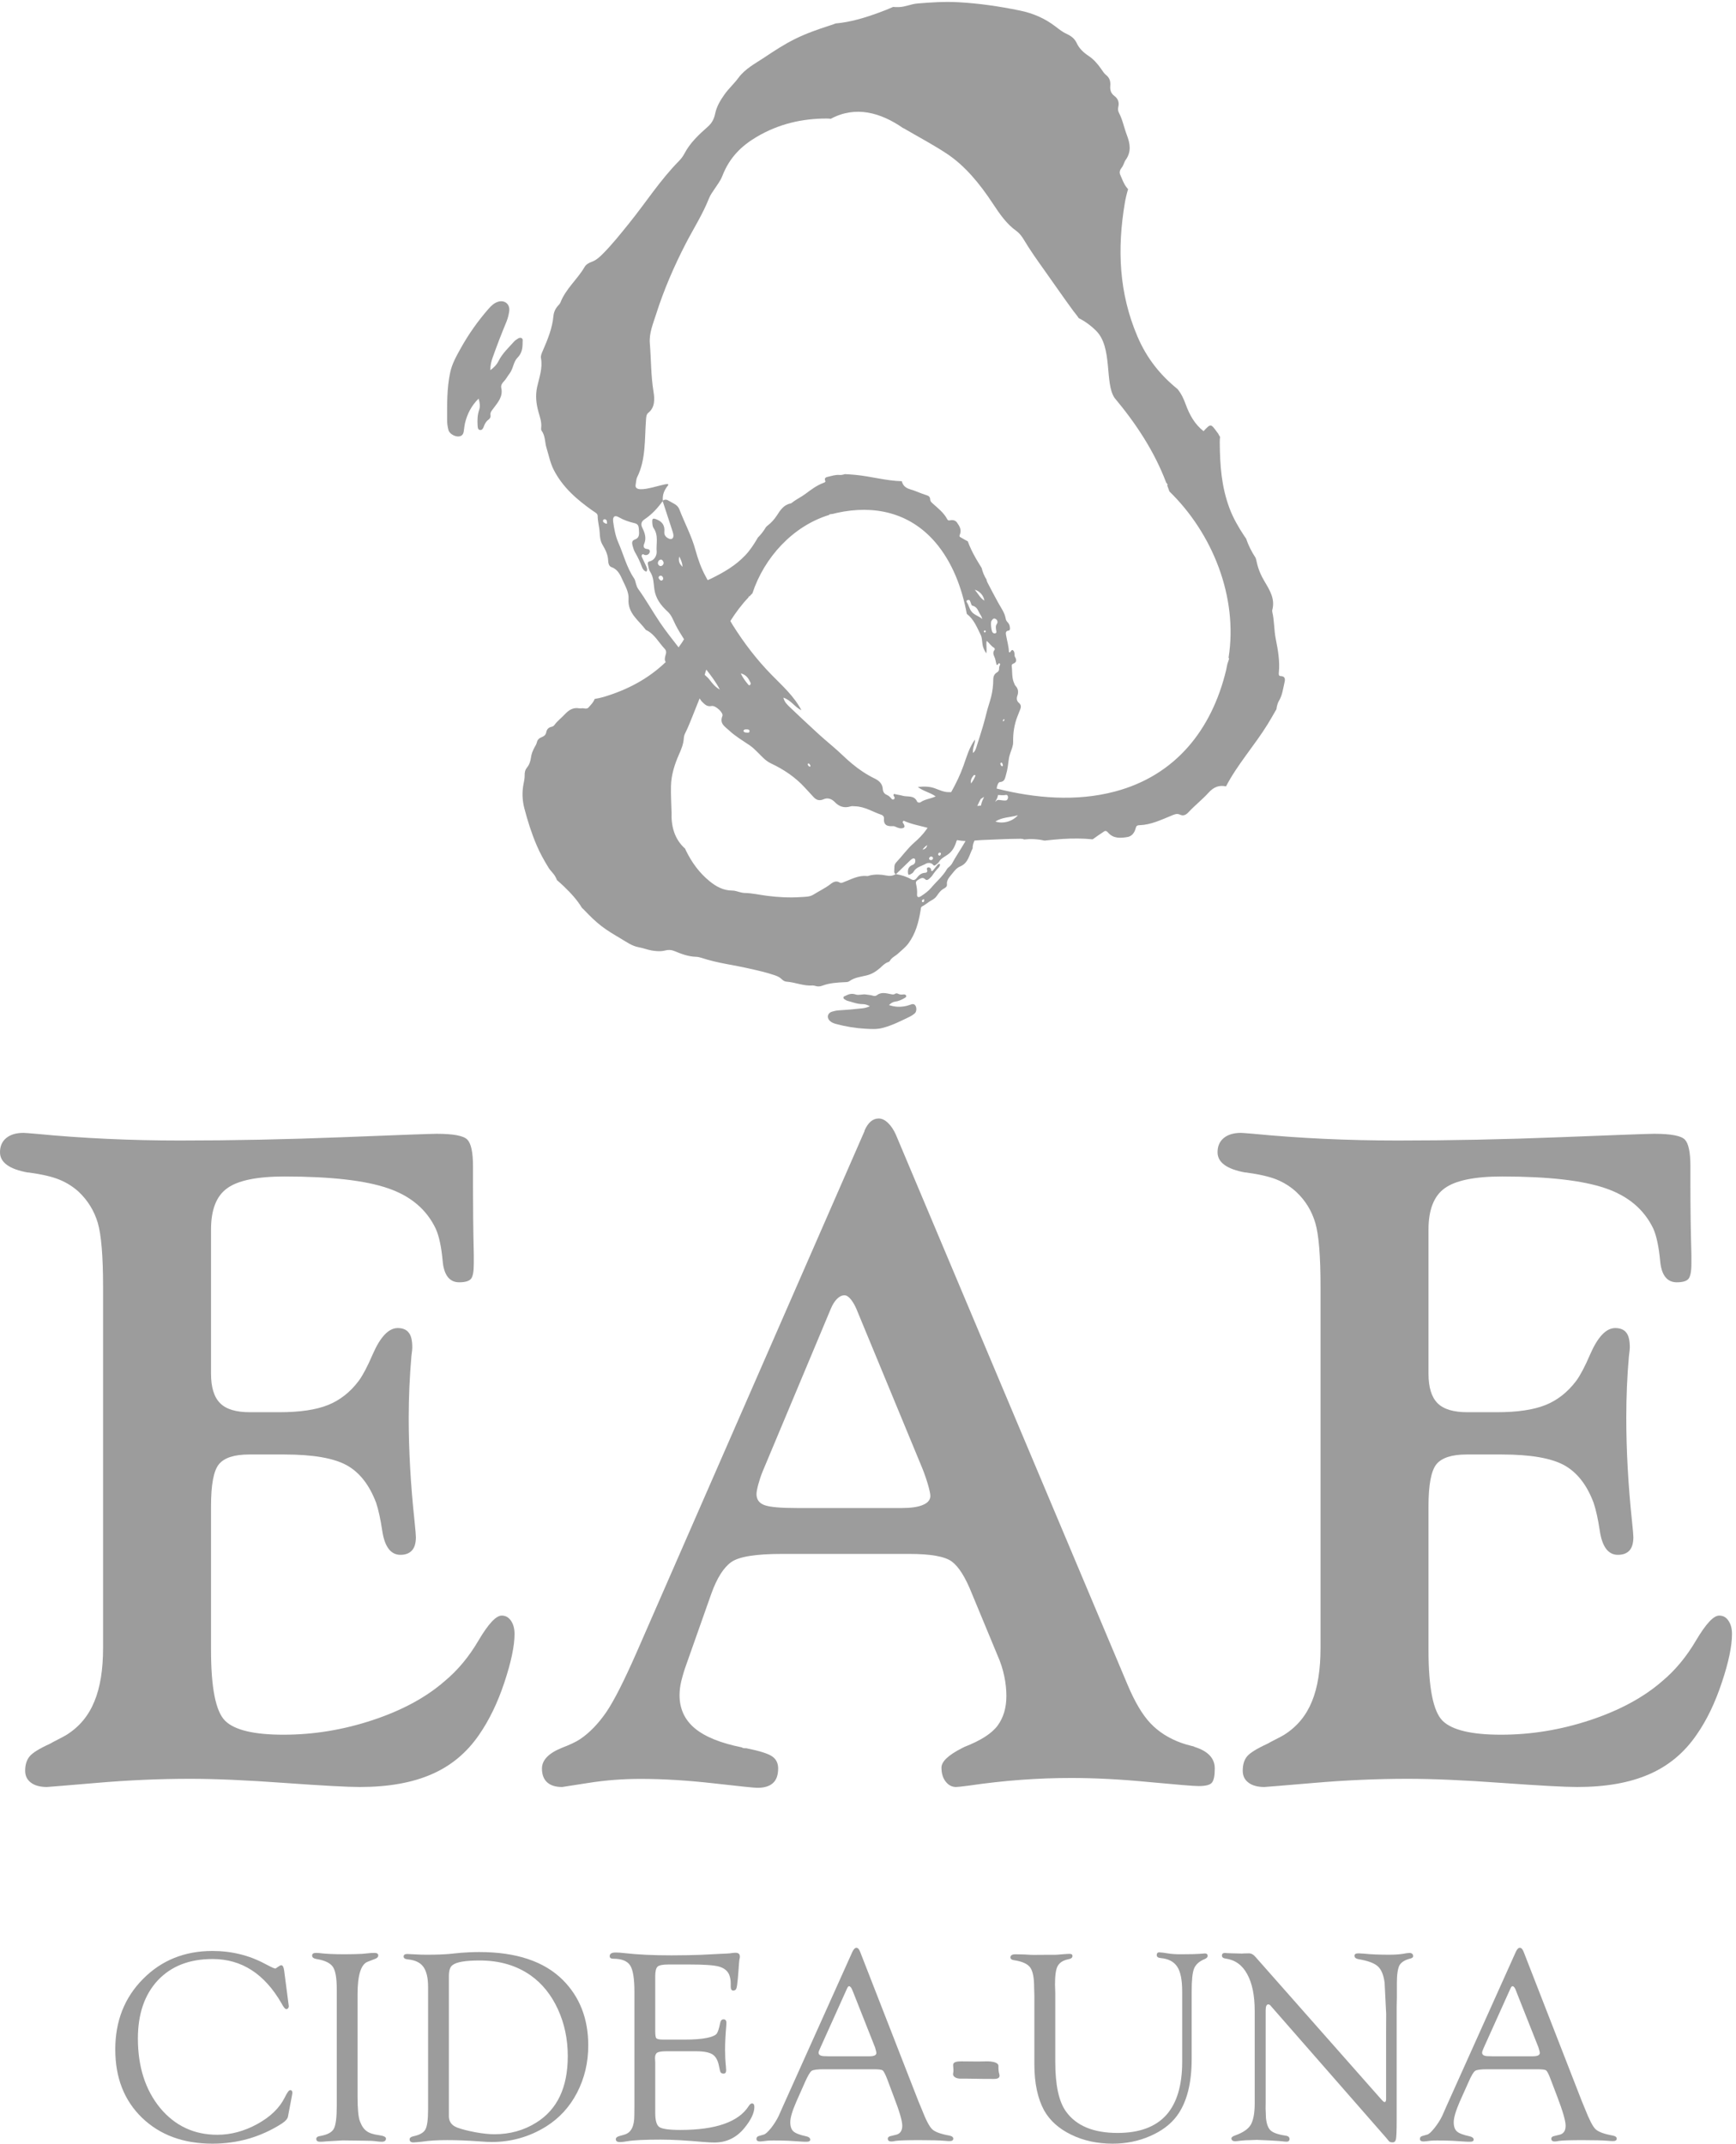
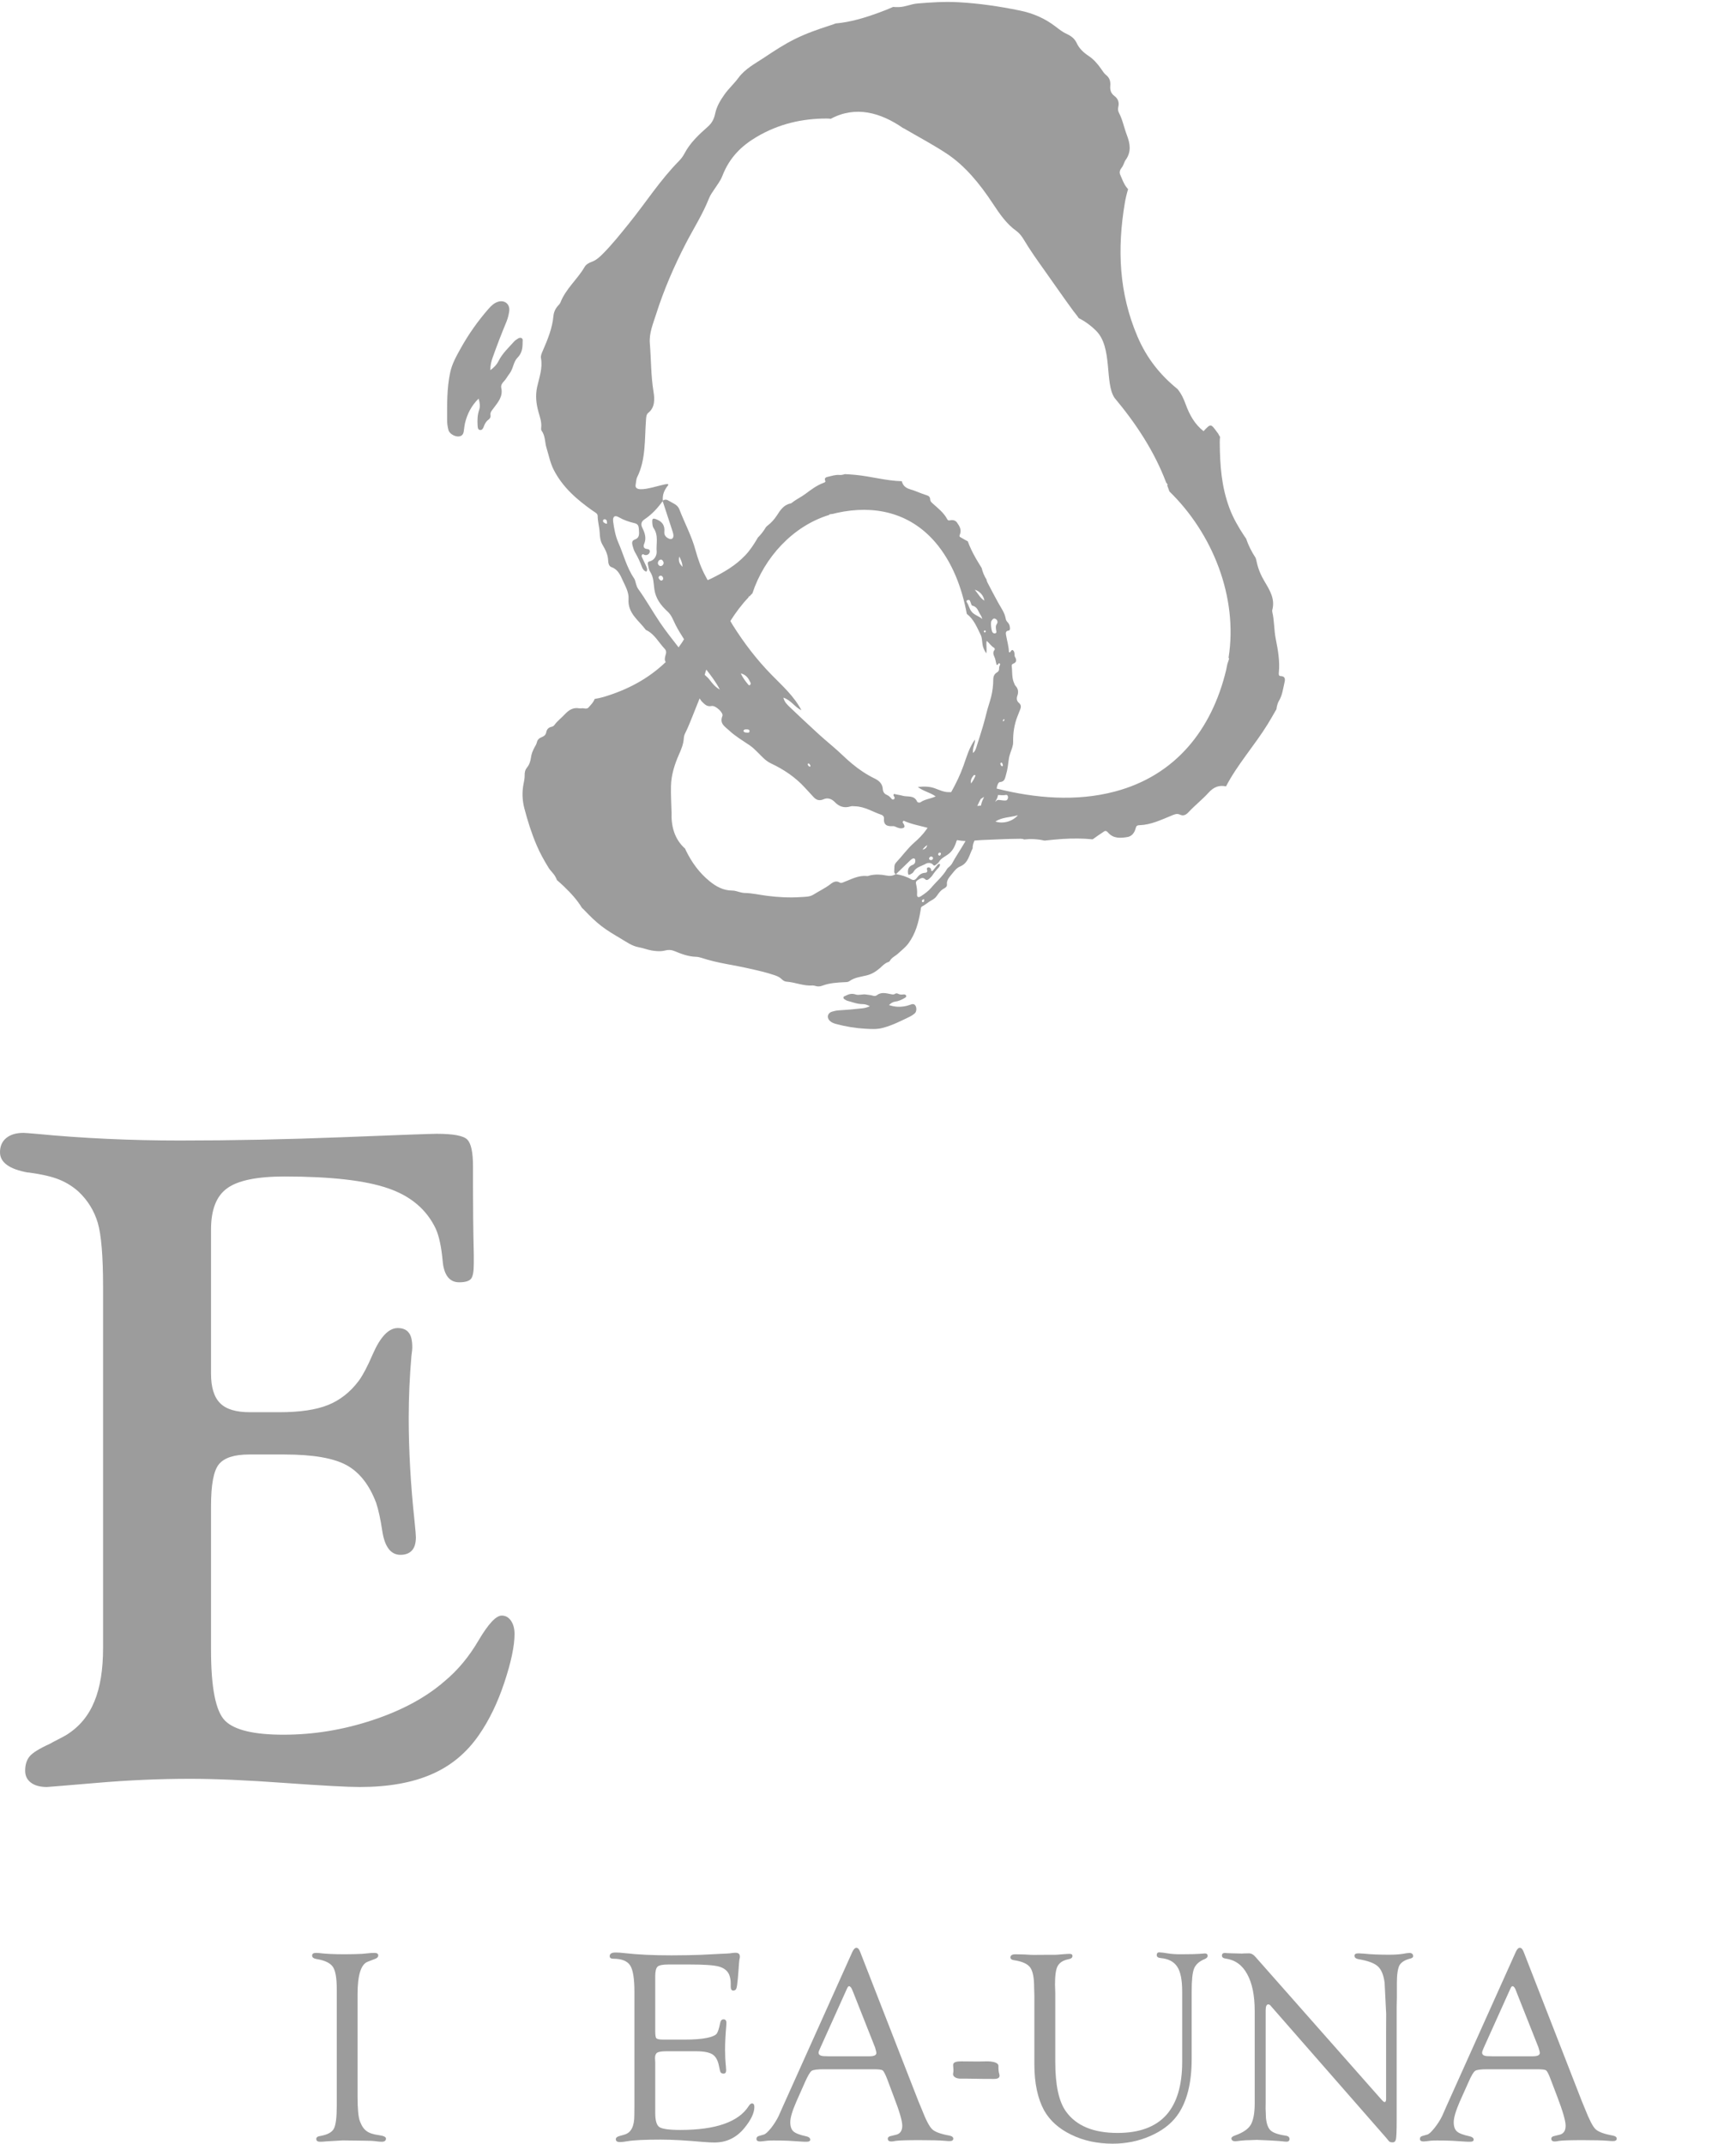
<svg xmlns="http://www.w3.org/2000/svg" width="260" height="321" viewBox="0 0 260 321" fill="none">
  <path d="M78.104 50.626C77.859 50.511 77.651 50.643 77.463 50.773C77.312 50.875 77.133 50.981 77.019 51.117C76.173 52.063 75.224 52.927 74.659 54.078C74.391 54.615 74.005 55.012 73.435 55.431C73.435 54.664 73.585 54.095 73.796 53.508C74.433 51.708 75.125 49.931 75.856 48.166C76.053 47.675 76.188 47.142 76.264 46.62C76.421 45.535 75.557 44.846 74.529 45.206C73.968 45.403 73.555 45.803 73.169 46.242C71.576 48.067 70.187 50.027 69.009 52.145C68.355 53.322 67.688 54.483 67.413 55.828C66.916 58.175 66.965 60.547 66.965 62.931C66.965 63.417 67.039 63.929 67.168 64.408C67.316 64.954 68.132 65.416 68.729 65.35C69.401 65.283 69.444 64.756 69.503 64.251C69.544 63.95 69.576 63.64 69.645 63.348C69.983 61.988 70.579 60.784 71.68 59.685C71.872 60.339 71.941 60.84 71.765 61.367C71.5 62.145 71.479 62.947 71.533 63.76C71.559 64.028 71.565 64.343 71.887 64.392C72.205 64.433 72.359 64.152 72.448 63.896C72.595 63.492 72.781 63.12 73.141 62.856C73.368 62.695 73.512 62.472 73.461 62.171C73.393 61.742 73.657 61.48 73.891 61.164C74.567 60.255 75.375 59.371 75.073 58.068C74.996 57.711 75.192 57.389 75.445 57.133C75.8 56.775 76.012 56.318 76.325 55.927C76.868 55.209 76.897 54.178 77.487 53.583C78.199 52.864 78.272 52.108 78.272 51.233C78.265 51.007 78.363 50.758 78.104 50.626Z" fill="#9C9C9C" />
  <path d="M150.221 107.84C150.268 107.757 150.304 107.667 150.409 107.699C150.409 107.699 150.429 107.78 150.427 107.821C150.397 107.905 150.355 107.996 150.24 108.004C150.172 107.953 150.2 107.888 150.221 107.84ZM149.951 114.205C150.077 114.165 150.12 114.32 150.161 114.428C150.193 114.528 150.24 114.636 150.144 114.743C149.997 114.759 149.94 114.643 149.881 114.553C149.825 114.428 149.753 114.264 149.951 114.205V114.205ZM184.048 98.765C183.969 98.987 183.895 99.219 183.819 99.441C183.749 99.747 183.707 100.051 183.633 100.357C181.469 109.316 176.029 116.131 166.987 118.524C161.175 120.061 155.068 119.54 149.279 118.087C149.291 117.688 149.517 117.124 149.743 117.112C150.512 117.064 150.52 116.493 150.68 115.973C150.913 115.213 150.976 114.428 151.095 113.645C151.141 113.315 151.231 112.999 151.341 112.687C151.509 112.173 151.756 111.671 151.735 111.1C151.717 109.779 151.9 108.5 152.388 107.26C152.521 106.923 152.643 106.591 152.784 106.261C152.933 105.891 152.969 105.551 152.589 105.237C152.276 104.983 152.219 104.585 152.365 104.197C152.571 103.636 152.504 103.124 152.084 102.687C151.977 102.58 151.953 102.439 151.893 102.315C151.509 101.497 151.637 100.605 151.524 99.755C151.495 99.597 151.581 99.448 151.717 99.4C152.321 99.168 152.264 98.787 151.993 98.324C151.932 98.208 151.953 98.043 151.943 97.911C151.932 97.759 151.907 97.621 151.825 97.497C151.66 97.271 151.549 97.275 151.369 97.539C151.316 97.604 151.339 97.737 151.105 97.655C151.095 96.832 150.835 96.012 150.691 95.177C150.637 94.889 150.537 94.476 151.076 94.425C151.224 94.413 151.271 94.236 151.265 94.083C151.243 93.765 151.188 93.468 150.948 93.221C150.807 93.063 150.669 92.907 150.633 92.676C150.487 91.757 149.923 91.024 149.493 90.239C148.964 89.248 148.42 88.273 147.916 87.275C147.797 87.04 147.751 86.908 147.761 86.804C147.429 86.276 147.172 85.697 147.023 85.051C146.729 84.567 146.432 84.104 146.155 83.616C145.652 82.732 145.255 81.915 144.948 81.064C144.557 80.865 144.188 80.645 143.808 80.421C143.647 80.336 143.703 80.181 143.76 80.041C144.047 79.351 143.711 78.787 143.336 78.255C143.107 77.915 142.693 77.828 142.308 77.911C142.077 77.951 141.971 77.951 141.859 77.737C141.361 76.788 140.527 76.144 139.756 75.453C139.536 75.252 139.317 75.093 139.311 74.764C139.297 74.385 139.059 74.236 138.733 74.141C137.911 73.889 137.141 73.508 136.311 73.269C135.584 73.055 135.215 72.667 135.065 72.06C132.692 71.997 130.501 71.337 128.087 71.105C127.567 71.057 127.061 71.024 126.539 70.999C126.479 71.02 126.399 71.039 126.292 71.071C126.109 71.115 125.919 71.139 125.731 71.124C125.147 71.071 124.591 71.259 124.047 71.385C123.773 71.449 123.388 71.527 123.6 72.011C123.672 72.18 123.489 72.253 123.36 72.295C122.359 72.667 121.511 73.287 120.671 73.927C120.008 74.425 119.237 74.773 118.583 75.303C118.525 75.347 118.453 75.384 118.388 75.396C117.367 75.599 116.859 76.4 116.355 77.185C115.979 77.747 115.551 78.245 115.021 78.657C114.904 78.74 114.805 78.831 114.723 78.925C114.377 79.512 113.956 80.049 113.493 80.512C113.453 80.585 113.416 80.664 113.369 80.736C112.877 81.565 112.303 82.436 111.627 83.145C110.145 84.707 108.447 85.681 106.521 86.633C106.371 86.713 106.197 86.788 106.033 86.845C106.024 86.865 106.009 86.879 106.001 86.896C105.9 86.707 105.799 86.516 105.691 86.325C105.016 85.097 104.532 83.724 104.159 82.367C103.581 80.231 102.529 78.313 101.749 76.275C101.469 75.545 100.76 75.36 100.18 74.996C99.88 74.797 99.576 74.74 99.276 74.971C99.191 74.104 99.459 73.436 100.027 72.708C100.789 71.727 94.863 74.451 95.199 72.593C95.271 72.212 95.273 71.767 95.431 71.449C96.753 68.797 96.529 65.772 96.753 62.852C96.781 62.439 96.803 62.039 97.101 61.812C98.068 61.039 98.077 59.835 97.876 58.653C97.484 56.271 97.521 53.843 97.328 51.436C97.195 49.875 97.82 48.463 98.259 47.068C99.441 43.351 100.96 39.867 102.692 36.501C103.86 34.243 105.219 32.133 106.184 29.711C106.385 29.197 106.689 28.789 106.979 28.355C107.396 27.712 107.9 27.091 108.184 26.349C109.289 23.492 111.151 21.785 113.325 20.499C116.647 18.537 120.151 17.752 123.779 17.749C124.029 17.752 124.236 17.76 124.417 17.793C128.144 15.795 131.871 16.844 135.232 19.164C135.275 19.184 135.323 19.197 135.367 19.223C137.499 20.468 139.667 21.613 141.751 22.979C144.501 24.788 146.723 27.487 148.699 30.487C149.733 32.06 150.777 33.559 152.204 34.569C152.619 34.864 152.997 35.324 153.292 35.812C154.281 37.48 155.383 39.011 156.484 40.56C157.911 42.567 159.308 44.601 160.761 46.576C161.015 46.911 161.329 47.273 161.561 47.637C162.464 48.091 163.336 48.708 164.153 49.52C166.677 52.013 165.416 57.365 166.924 59.579C170.144 63.427 172.897 67.604 174.652 72.253C174.748 72.369 174.817 72.493 174.916 72.613C174.861 72.625 174.832 72.616 174.789 72.616C174.897 72.94 175.028 73.265 175.147 73.596C181.591 79.864 185.439 89.389 184.004 98.469C184.057 98.547 184.093 98.641 184.048 98.765V98.765ZM149.075 123.017C150.12 122.347 151.209 122.431 152.453 122.075C151.628 123.033 150.184 123.396 149.075 123.017V123.017ZM144.501 126.121C143.864 127.22 143.149 128.253 142.552 129.367C142.459 129.515 142.344 129.623 142.227 129.739C142.08 129.871 141.916 129.987 141.825 130.143C141.204 131.217 140.249 132.003 139.471 132.927C139.048 133.431 138.493 133.835 137.935 134.197C137.552 134.453 137.313 134.347 137.347 133.908C137.385 133.372 137.313 132.861 137.195 132.349C137.128 132.035 137.249 131.895 137.524 131.739C137.888 131.531 138.193 131.291 138.587 131.679C138.776 131.869 139.001 131.739 139.164 131.589C139.345 131.431 139.521 131.265 139.652 131.069C139.916 130.663 140.209 130.3 140.549 129.953C140.689 129.805 140.817 129.623 140.771 129.375C140.527 129.335 140.419 129.499 140.305 129.641C140.124 129.855 139.945 130.085 139.771 130.3C139.712 130.381 139.637 130.457 139.533 130.423C139.401 130.4 139.459 130.293 139.448 130.201C139.401 129.947 139.087 129.796 138.897 129.937C138.785 130.029 138.807 130.143 138.847 130.259C138.959 130.548 138.769 130.689 138.547 130.697C137.955 130.723 137.591 131.085 137.275 131.505C137.035 131.795 136.788 131.852 136.463 131.663C135.757 131.257 134.996 131.028 134.193 130.896C134.915 130.201 135.615 129.515 136.336 128.821C136.433 128.732 136.547 128.632 136.677 128.575C136.903 128.468 137.065 128.591 137.084 128.813C137.103 129.101 137.024 129.375 136.692 129.508C136.165 129.697 135.936 130.085 135.983 130.656C136.004 130.993 136.073 131.076 136.373 130.912C136.54 130.82 136.735 130.713 136.812 130.556C137.224 129.812 138.055 129.697 138.687 129.325C138.952 129.177 139.484 129.136 139.784 129.533C139.877 129.656 139.992 129.623 140.091 129.549C140.271 129.4 140.503 129.259 140.623 129.069C140.924 128.549 141.455 128.301 141.912 127.988C142.661 127.484 143.011 126.757 143.253 125.948C143.271 125.893 143.309 125.851 143.332 125.797C143.753 125.881 144.176 125.927 144.601 125.928C144.561 125.989 144.536 126.057 144.501 126.121V126.121ZM138.209 135.099C138.175 135.105 138.079 135.024 138.076 134.973C138.041 134.752 138.221 134.719 138.355 134.636C138.383 134.677 138.411 134.693 138.411 134.709C138.397 134.875 138.447 135.064 138.209 135.099ZM138.887 126.544C138.764 126.948 138.583 127.137 138.157 127.237C138.383 126.948 138.553 126.741 138.887 126.544ZM132.692 131.093C131.924 130.936 131.119 130.903 130.336 131.076C130.175 131.117 130.008 131.201 129.849 131.183C128.529 131.035 127.433 131.703 126.269 132.132C126.105 132.192 125.953 132.257 125.795 132.168C125.269 131.836 124.815 132.051 124.417 132.365C123.6 133 122.667 133.431 121.805 133.975C121.24 134.321 120.552 134.288 119.916 134.331C118.232 134.447 116.544 134.355 114.86 134.14C113.723 133.992 112.607 133.728 111.456 133.711C111.212 133.701 110.988 133.636 110.751 133.579C110.408 133.488 110.056 133.356 109.704 133.356C108.356 133.356 107.264 132.769 106.272 131.952C104.744 130.713 103.611 129.152 102.752 127.401C102.693 127.279 102.644 127.177 102.62 127.089C100.98 125.643 100.495 123.652 100.584 121.589C100.584 121.589 100.571 121.539 100.571 121.513C100.533 120.251 100.464 118.987 100.492 117.723C100.527 116.056 101.025 114.479 101.693 112.968C102.047 112.173 102.369 111.391 102.417 110.507C102.439 110.249 102.511 109.987 102.637 109.755C103.033 108.969 103.356 108.145 103.685 107.327C104.049 106.411 104.421 105.501 104.779 104.587C104.905 104.74 104.987 104.921 105.129 105.064C105.556 105.477 105.887 105.867 106.592 105.717C107.155 105.601 108.388 106.748 108.197 107.203C107.733 108.351 108.539 108.773 109.185 109.367C110.115 110.243 111.208 110.879 112.252 111.589C112.7 111.893 113.081 112.257 113.459 112.637C114.081 113.248 114.652 113.941 115.479 114.32C117.392 115.223 119.133 116.385 120.569 117.972C120.949 118.392 121.355 118.805 121.735 119.233C122.161 119.729 122.62 120.009 123.353 119.681C123.94 119.417 124.54 119.605 125.005 120.085C125.671 120.795 126.449 121.044 127.384 120.753C127.619 120.68 127.825 120.737 128.063 120.737C129.507 120.771 130.7 121.571 132.011 122.009C132.252 122.091 132.417 122.315 132.393 122.537C132.311 123.579 132.883 123.759 133.749 123.711C133.955 123.687 134.181 123.835 134.391 123.917C134.615 123.999 134.817 124.065 135.06 124.033C135.507 123.967 135.571 123.793 135.324 123.347C135.263 123.232 135.06 123.157 135.339 122.893C136.452 123.413 137.699 123.627 138.925 123.959C138.868 124.045 138.807 124.129 138.748 124.213C138.249 124.925 137.62 125.569 136.956 126.147C135.925 127.045 135.14 128.171 134.212 129.152C133.872 129.508 133.964 129.961 133.931 130.381C133.899 130.605 133.94 130.788 134.152 130.896C133.695 131.176 133.248 131.208 132.692 131.093V131.093ZM105.78 100.265C106.521 101.207 107.247 102.173 107.811 103.255C107.155 102.917 106.689 102.34 106.272 101.785C106.063 101.503 105.792 101.289 105.541 101.052C105.613 100.789 105.689 100.524 105.78 100.265ZM112.252 109.54C112.217 109.755 111.964 109.723 111.773 109.697C111.605 109.68 111.416 109.672 111.347 109.449C111.416 109.217 111.62 109.217 111.795 109.217C112.007 109.217 112.3 109.235 112.252 109.54V109.54ZM112.039 102.479C111.656 102.025 111.287 101.555 110.94 100.829C111.884 101.075 112.141 101.712 112.435 102.299C112.469 102.365 112.393 102.52 112.32 102.58C112.217 102.677 112.111 102.58 112.039 102.479ZM121.321 114.809C121.307 114.825 121.188 114.775 121.139 114.733C121.032 114.636 120.935 114.519 120.996 114.355C121.115 114.28 121.195 114.355 121.256 114.437C121.336 114.553 121.461 114.668 121.321 114.809ZM149.383 119.408C149.421 119.28 149.451 119.163 149.479 119.043C149.875 119.071 150.268 119.105 150.669 119.035C150.876 118.995 150.991 119.227 150.969 119.432C150.948 119.623 150.865 119.837 150.652 119.863C150.429 119.887 150.193 119.855 149.972 119.829C149.699 119.804 149.393 119.697 149.203 119.937C149.152 119.997 149.092 120.015 149.039 120.065C149.159 119.849 149.304 119.647 149.383 119.408V119.408ZM146.367 120.684C146.527 120.337 146.695 119.991 146.877 119.652C147.044 119.536 147.208 119.423 147.391 119.329C147.337 119.441 147.291 119.56 147.236 119.665C147.075 119.98 146.985 120.312 146.905 120.645C146.723 120.649 146.541 120.656 146.367 120.684V120.684ZM145.431 117.319C145.308 116.717 145.599 116.401 145.845 116.08C145.871 116.048 145.979 116.039 146.027 116.064C146.113 116.105 146.085 116.188 146.053 116.255C145.904 116.591 145.739 116.923 145.431 117.319ZM139.712 128.624C139.62 128.813 139.459 128.799 139.345 128.789C139.157 128.715 139.115 128.607 139.164 128.483C139.241 128.319 139.38 128.212 139.567 128.277C139.735 128.344 139.78 128.475 139.712 128.624V128.624ZM140.847 127.692C140.964 127.764 140.943 127.889 140.835 128.055C140.811 128.104 140.703 128.171 140.595 128.087C140.488 128.013 140.477 127.896 140.553 127.783C140.625 127.673 140.736 127.632 140.847 127.692ZM149.203 94.439C149.228 94.58 149.275 94.74 149.115 94.813C148.947 94.889 148.785 94.84 148.667 94.707C148.464 94.492 148.343 93.245 148.48 92.985C148.639 92.815 148.729 92.505 149.079 92.663C149.363 92.792 149.493 93.149 149.3 93.423C149.064 93.761 149.157 94.095 149.203 94.439V94.439ZM144.799 91.924C145.845 92.721 146.316 93.931 146.877 95.063C147.075 95.451 147.075 95.945 147.137 96.391C147.187 96.887 147.383 97.32 147.708 97.844C147.845 97.168 147.655 96.603 147.769 95.961C148.197 96.312 148.433 96.755 148.875 96.991C148.968 97.048 149.025 97.227 148.953 97.317C148.517 97.837 148.984 98.303 149.075 98.777C149.115 99.019 149.211 99.309 149.26 99.556C149.393 99.589 149.432 99.533 149.464 99.467C149.515 99.383 149.58 99.292 149.679 99.335C149.795 99.367 149.812 99.481 149.768 99.564C149.685 99.747 149.621 99.927 149.636 100.117C149.645 100.381 149.545 100.564 149.307 100.696C148.903 100.936 148.759 101.315 148.759 101.785C148.759 102.645 148.648 103.495 148.445 104.329C148.267 105.064 147.993 105.789 147.811 106.519C147.629 107.244 147.439 107.979 147.227 108.707C146.907 109.755 146.585 110.804 146.245 111.851C146.141 112.157 146.053 112.479 145.732 112.753C145.62 112.003 146.053 111.416 146.027 110.737C145.151 111.935 144.777 113.321 144.295 114.668C143.808 116.043 143.167 117.345 142.459 118.616C142.329 118.616 142.197 118.615 142.065 118.616C141.365 118.624 140.656 118.277 139.967 118.029C139.216 117.764 138.447 117.748 137.464 117.84C138.341 118.524 139.295 118.641 140.136 119.259C139.331 119.623 138.515 119.672 137.875 120.127C137.724 120.233 137.423 120.192 137.349 120.019C136.903 119.02 135.901 119.376 135.161 119.152C134.768 119.035 134.296 118.995 133.899 118.88C133.755 119.053 133.823 119.136 133.884 119.233C133.976 119.367 134.047 119.515 133.923 119.647C133.791 119.779 133.62 119.739 133.52 119.605C133.323 119.36 133.104 119.143 132.817 119.029C132.428 118.856 132.243 118.581 132.213 118.145C132.164 117.385 131.695 116.923 131.023 116.591C129.775 115.988 128.639 115.223 127.581 114.337C126.641 113.561 125.788 112.671 124.868 111.893C123.94 111.1 123.017 110.315 122.121 109.481C120.823 108.293 119.541 107.08 118.264 105.867C117.903 105.509 117.491 105.155 117.327 104.469C118.493 104.851 119.028 105.897 120.023 106.344C118.907 104.223 117.165 102.693 115.568 101.059C113.325 98.769 111.403 96.252 109.704 93.539C109.588 93.359 109.495 93.169 109.388 92.987C110.176 91.745 111.051 90.564 112.068 89.492C112.111 89.409 112.152 89.331 112.199 89.248C112.217 89.272 112.224 89.289 112.239 89.32C112.388 89.163 112.525 89.001 112.687 88.853C114.431 83.533 118.703 78.787 124.176 77.109C124.204 77.059 124.248 77.011 124.328 77.003C124.475 76.985 124.615 76.964 124.767 76.945C124.959 76.895 125.144 76.839 125.327 76.803C130.933 75.569 136.221 76.755 140.037 81.152C142.64 84.173 144.069 88.027 144.799 91.924V91.924ZM146.877 92.117C147.004 92.284 147.039 92.505 147.119 92.701C146.621 92.237 145.893 92.117 145.467 91.528C145.148 91.083 145.077 90.563 144.769 90.136C144.693 90.029 144.792 89.9 144.909 89.86C145.029 89.815 145.165 89.807 145.241 89.921C145.312 90.036 145.355 90.181 145.405 90.312C145.463 90.468 145.487 90.669 145.671 90.709C146.432 90.884 146.513 91.613 146.877 92.117V92.117ZM147.565 94.423C147.635 94.451 147.651 94.533 147.62 94.608C147.585 94.683 147.529 94.707 147.459 94.695C147.383 94.665 147.34 94.608 147.359 94.533C147.385 94.425 147.469 94.368 147.565 94.423V94.423ZM145.979 88.308C146.744 88.507 147.337 89.216 147.429 89.941C146.779 89.541 146.513 88.911 145.979 88.308ZM101.732 83.335C102 83.865 102.18 84.253 102.229 84.876C101.732 84.409 101.58 84.013 101.732 83.335ZM99.261 86.408C99.372 86.587 99.352 86.779 99.187 86.896C99 87.011 98.836 86.896 98.668 86.615C98.625 86.548 98.584 86.363 98.793 86.245C98.979 86.147 99.148 86.217 99.261 86.408ZM99.237 84.632C99.041 84.827 98.811 84.807 98.637 84.6C98.435 84.344 98.568 84.108 98.656 83.951C98.904 83.741 99.089 83.748 99.224 83.916C99.413 84.145 99.469 84.4 99.237 84.632ZM98.88 93.271C97.745 91.593 96.761 89.819 95.572 88.172C95.408 87.943 95.343 87.696 95.257 87.44C95.167 87.143 95.124 86.819 94.944 86.573C93.84 84.935 93.384 83.007 92.595 81.219C92.171 80.244 91.976 79.165 91.831 78.1C91.741 77.365 92.064 77.093 92.669 77.447C93.407 77.876 94.208 78.147 95.031 78.34C95.536 78.456 95.657 78.736 95.687 79.244C95.719 79.917 95.855 80.525 95.017 80.821C94.607 80.967 94.64 81.373 94.741 81.716C94.841 82.085 94.957 82.464 95.156 82.792C95.539 83.455 95.869 84.145 96.129 84.864C96.248 85.176 96.416 85.492 96.811 85.599C97.028 85.277 96.869 85.004 96.761 84.739C96.569 84.319 96.364 83.905 96.172 83.493C96.097 83.348 96.051 83.204 96.157 83.067C96.304 82.903 96.416 83.055 96.547 83.096C96.956 83.228 97.387 82.873 97.315 82.493C97.28 82.272 97.101 82.221 96.888 82.204C96.383 82.164 96.325 81.784 96.472 81.452C96.847 80.579 96.579 79.803 96.2 79.033C95.939 78.496 96.037 78.092 96.539 77.759C97.627 77.035 98.493 76.091 99.247 75.04C99.751 76.557 100.243 78.059 100.732 79.579C100.797 79.793 100.867 80.029 100.857 80.252C100.845 80.656 100.549 80.809 100.212 80.669C99.785 80.487 99.441 80.181 99.499 79.616C99.589 78.711 99.2 78.116 98.34 77.779C97.82 77.572 97.664 77.615 97.689 78.167C97.707 78.469 97.724 78.828 97.876 79.059C98.668 80.165 98.249 81.436 98.347 82.619C98.381 83.104 98.063 83.896 97.28 84.063C97.028 84.117 96.987 84.303 97.035 84.496C97.131 84.871 97.152 85.289 97.357 85.591C97.904 86.4 97.876 87.34 98.003 88.229C98.199 89.653 99 90.676 100.005 91.593C100.592 92.135 100.831 92.88 101.168 93.547C101.549 94.304 101.997 95.009 102.445 95.717C102.212 96.133 101.919 96.535 101.629 96.936C100.695 95.729 99.745 94.54 98.88 93.271V93.271ZM90.765 78.421C90.54 78.301 90.225 78.232 90.336 77.869C90.355 77.804 90.543 77.728 90.619 77.753C90.957 77.86 90.893 78.149 90.915 78.399C90.827 78.419 90.783 78.44 90.765 78.421V78.421ZM191.775 101.233C191.481 101.224 191.507 100.895 191.535 100.679C191.699 98.979 191.396 97.32 191.067 95.656C190.803 94.344 190.863 92.972 190.556 91.66C190.533 91.552 190.52 91.429 190.556 91.321C190.984 89.699 190.185 88.399 189.421 87.119C188.86 86.185 188.437 85.207 188.217 84.153C188.169 83.937 188.124 83.729 188.049 83.527C187.447 82.619 186.957 81.635 186.623 80.639C186.541 80.528 186.459 80.421 186.383 80.304C185.524 79.013 184.684 77.572 184.136 76.093C182.925 72.832 182.716 69.711 182.681 66.259C182.681 65.975 182.695 65.689 182.724 65.408C182.619 65.259 182.511 65.097 182.449 64.933C182.416 64.864 182.344 64.813 182.303 64.748C181.337 63.407 181.337 63.407 180.256 64.565C178.919 63.517 178.151 62.105 177.584 60.556C177.289 59.731 176.927 58.955 176.356 58.256C173.816 56.201 171.756 53.683 170.349 50.371C167.573 43.856 167.311 37.261 168.463 30.396C168.581 29.704 168.747 29.011 168.952 28.329C168.889 28.264 168.82 28.169 168.763 28.099C168.284 27.521 168.071 26.812 167.769 26.149C167.601 25.759 167.763 25.391 168.009 25.085C168.289 24.747 168.349 24.284 168.572 23.975C169.472 22.735 169.263 21.517 168.763 20.205C168.345 19.115 168.139 17.939 167.581 16.885C167.429 16.601 167.416 16.279 167.492 15.985C167.653 15.299 167.429 14.763 166.897 14.363C166.367 13.975 166.236 13.457 166.285 12.848C166.343 12.212 166.203 11.656 165.641 11.22C165.316 10.963 165.112 10.575 164.86 10.237C164.345 9.512 163.775 8.859 163.017 8.359C162.288 7.875 161.625 7.264 161.248 6.433C160.959 5.8 160.436 5.399 159.849 5.125C159.196 4.839 158.672 4.424 158.125 4.003C156.52 2.764 154.731 1.98 152.723 1.575C149.676 0.947 146.596 0.497 143.5 0.332C141.469 0.221 139.429 0.353 137.416 0.521C136.472 0.596 135.571 1.041 134.6 1.064C134.244 1.072 133.976 1.067 133.769 1.035C133.08 1.335 132.389 1.625 131.685 1.873C129.521 2.675 127.355 3.317 125.131 3.516C124.921 3.619 124.633 3.707 124.213 3.841C122.472 4.4 120.739 5.011 119.076 5.832C117.449 6.637 115.94 7.628 114.445 8.627C113.087 9.532 111.603 10.287 110.587 11.665C109.957 12.524 109.141 13.252 108.519 14.127C107.9 14.993 107.332 15.944 107.115 16.992C106.945 17.803 106.632 18.421 106.031 18.951C104.683 20.147 103.356 21.369 102.501 23.008C102.291 23.409 102 23.788 101.683 24.116C98.867 26.964 96.715 30.353 94.208 33.451C92.935 35.028 91.665 36.629 90.227 38.067C89.76 38.529 89.271 38.967 88.653 39.197C88.2 39.355 87.776 39.585 87.545 39.991C86.464 41.849 84.731 43.244 83.936 45.3C83.863 45.473 83.725 45.615 83.595 45.759C83.185 46.197 82.948 46.728 82.888 47.308C82.723 49.165 82.013 50.859 81.283 52.547C81.132 52.896 80.949 53.268 81.025 53.652C81.297 55.151 80.751 56.555 80.445 57.952C80.159 59.264 80.312 60.461 80.644 61.675C80.86 62.46 81.149 63.207 81.052 64.037C81.031 64.187 81.031 64.381 81.111 64.491C81.693 65.268 81.583 66.247 81.86 67.109C82.2 68.195 82.399 69.305 82.937 70.364C84.304 73.021 86.46 74.855 88.827 76.523C89.12 76.721 89.507 76.895 89.511 77.241C89.511 78.092 89.769 78.907 89.813 79.724C89.841 80.405 89.908 81.016 90.243 81.585C90.676 82.32 91.055 83.055 91.083 83.937C91.103 84.328 91.192 84.789 91.577 84.921C92.577 85.272 92.915 86.151 93.293 86.971C93.696 87.836 94.204 88.753 94.136 89.683C93.987 91.859 95.672 92.891 96.733 94.328C98.021 94.909 98.625 96.185 99.543 97.144C99.751 97.359 99.827 97.639 99.708 97.985C99.533 98.565 99.516 98.876 99.704 99.141C97.059 101.676 93.923 103.321 90.351 104.379C89.935 104.493 89.507 104.593 89.067 104.66C89.045 104.719 89.009 104.775 88.987 104.835C88.797 105.263 88.459 105.568 88.167 105.915C87.997 106.121 87.748 106.131 87.508 106.08C87.249 106.013 86.968 106.105 86.728 106.064C85.795 105.897 85.172 106.352 84.572 106.98C84.083 107.517 83.473 107.953 83.04 108.559C82.925 108.723 82.741 108.813 82.559 108.845C82.136 108.947 81.896 109.217 81.817 109.631C81.748 110.028 81.496 110.243 81.137 110.383C80.759 110.524 80.491 110.755 80.401 111.183C80.344 111.432 80.196 111.661 80.067 111.893C79.804 112.381 79.591 112.876 79.523 113.428C79.452 113.975 79.279 114.512 78.921 114.948C78.643 115.288 78.564 115.683 78.579 116.089C78.584 116.525 78.503 116.931 78.416 117.361C78.171 118.591 78.213 119.804 78.531 121.044C79.023 122.917 79.6 124.759 80.359 126.535C80.845 127.699 81.467 128.805 82.129 129.887C82.421 130.391 82.912 130.769 83.193 131.308C83.3 131.505 83.367 131.663 83.411 131.787C83.756 132.084 84.105 132.397 84.443 132.719C85.48 133.719 86.437 134.744 87.153 135.941C87.264 136.031 87.392 136.163 87.585 136.361C88.372 137.187 89.181 137.988 90.096 138.691C90.991 139.376 91.96 139.945 92.92 140.515C93.799 141.028 94.62 141.655 95.667 141.845C96.319 141.961 96.956 142.217 97.613 142.331C98.267 142.439 98.955 142.499 99.603 142.331C100.099 142.208 100.527 142.217 100.988 142.407C102.027 142.836 103.072 143.239 104.217 143.273C104.509 143.281 104.795 143.34 105.061 143.431C107.424 144.223 109.908 144.495 112.32 145.059C113.555 145.337 114.788 145.611 115.985 146.023C116.38 146.156 116.755 146.312 117.052 146.601C117.26 146.808 117.505 146.981 117.799 146.997C119.133 147.096 120.387 147.683 121.749 147.568C121.868 147.568 121.991 147.601 122.1 147.632C122.456 147.749 122.823 147.732 123.152 147.601C124.248 147.187 125.388 147.131 126.532 147.071C126.764 147.064 127.027 147.064 127.223 146.916C127.976 146.363 128.915 146.28 129.775 146.064C130.591 145.875 131.224 145.452 131.817 144.941C132.185 144.601 132.523 144.239 133.015 144.065C133.104 144.04 133.211 143.992 133.253 143.917C133.529 143.372 134.107 143.168 134.511 142.779C135.028 142.3 135.591 141.877 136.036 141.291C137.141 139.797 137.584 138.087 137.875 136.32C137.911 136.096 137.903 135.835 138.092 135.733C138.568 135.509 138.952 135.132 139.387 134.892C139.771 134.685 140.091 134.479 140.317 134.14C140.608 133.701 140.917 133.289 141.408 133.033C141.62 132.917 141.852 132.737 141.823 132.488C141.745 131.836 142.137 131.397 142.495 130.963C142.869 130.508 143.248 129.969 143.779 129.755C145.037 129.244 145.151 128.013 145.673 127.039C145.656 126.613 145.784 126.239 145.945 125.871C146.364 125.837 146.779 125.801 147.193 125.784C148.984 125.717 150.784 125.617 152.585 125.601C153.001 125.593 153.232 125.611 153.372 125.701C154.365 125.593 155.397 125.635 156.435 125.875C157.324 125.784 158.221 125.684 159.117 125.627C160.736 125.528 162.197 125.535 163.645 125.684C164.211 125.269 164.795 124.881 165.372 124.495C165.617 124.329 165.807 124.504 165.964 124.685C166.761 125.593 167.815 125.509 168.835 125.345C169.489 125.247 169.908 124.708 170.065 124.099C170.161 123.735 170.24 123.579 170.633 123.569C172.351 123.52 173.871 122.779 175.416 122.151C175.856 121.968 176.245 121.763 176.713 121.984C177.271 122.249 177.661 121.993 178.032 121.589C178.973 120.581 180.06 119.739 180.997 118.707C181.803 117.807 182.639 117.54 183.619 117.757C185.389 114.371 187.876 111.671 189.916 108.351C190.348 107.641 190.76 106.913 191.173 106.196C191.183 106.08 191.199 105.957 191.232 105.799C191.304 105.503 191.396 105.203 191.552 104.941C192.039 104.132 192.147 103.207 192.355 102.305C192.459 101.868 192.621 101.265 191.775 101.233" fill="#9C9C9C" />
  <path d="M136.284 150.466C136.101 150.523 135.928 150.589 135.74 150.631C134.896 150.821 134.06 150.814 133.137 150.498C133.456 150.209 133.708 150.035 134.06 149.987C134.566 149.921 135.014 149.722 135.453 149.466C135.597 149.375 135.776 149.294 135.708 149.095C135.646 148.906 135.453 148.897 135.274 148.913C135.014 148.946 134.756 148.946 134.51 148.814C134.356 148.733 134.194 148.715 134.045 148.823C133.822 148.978 133.604 148.897 133.365 148.855C132.67 148.723 131.961 148.517 131.309 149.038C131.134 149.177 130.894 149.153 130.692 149.086C130.389 148.987 130.076 148.987 129.772 148.931C129.224 148.814 128.638 149.086 128.145 148.913C127.546 148.715 127.1 148.871 126.613 149.121C126.494 149.177 126.328 149.193 126.317 149.375C126.317 149.539 126.449 149.623 126.572 149.689C126.669 149.754 126.778 149.821 126.897 149.855C127.654 150.059 128.388 150.359 129.196 150.359C129.568 150.359 129.897 150.473 130.278 150.671C129.849 150.879 129.497 150.953 129.112 150.994C127.925 151.126 126.746 151.233 125.561 151.299C125.226 151.325 124.901 151.398 124.584 151.498C123.94 151.703 123.785 152.374 124.265 152.851C124.533 153.109 124.862 153.239 125.209 153.33C126.669 153.727 128.148 153.967 129.652 154.05C130.486 154.09 131.312 154.149 132.145 153.934C133.589 153.57 134.906 152.893 136.236 152.249C136.518 152.117 136.78 151.937 137.016 151.729C137.274 151.506 137.313 150.911 137.109 150.597C136.888 150.243 136.59 150.359 136.284 150.466Z" fill="#9C9C9C" />
  <path d="M15.437 192.683C15.437 188.104 15.169 184.912 14.645 183.117C14.112 181.324 13.168 179.776 11.795 178.472C10.953 177.707 9.997 177.095 8.904 176.649C7.831 176.201 6.284 175.844 4.312 175.575H4.165C1.395 175.073 0 174.065 0 172.543C0 171.649 0.304 170.933 0.925 170.419C1.547 169.904 2.408 169.639 3.516 169.639C3.687 169.639 4.312 169.688 5.372 169.777C12.293 170.449 19.493 170.783 26.968 170.783C34.697 170.783 42.833 170.625 51.357 170.287C59.872 169.949 64.555 169.777 65.393 169.777C67.911 169.777 69.449 170.068 69.997 170.657C70.557 171.233 70.84 172.563 70.84 174.631V177.527C70.84 180.8 70.873 184.243 70.959 187.825V189.243C70.959 190.407 70.825 191.161 70.536 191.501C70.245 191.839 69.656 192.016 68.776 192.016C67.316 192.016 66.48 190.936 66.295 188.805C66.101 186.68 65.751 185.073 65.261 183.992C63.896 181.117 61.504 179.087 58.105 177.935C54.708 176.761 49.537 176.172 42.604 176.172C38.5 176.172 35.633 176.761 34.024 177.935C32.403 179.087 31.604 181.164 31.604 184.12V205.684C31.604 207.748 32.059 209.216 32.976 210.125C33.871 211.027 35.359 211.469 37.441 211.469H41.807C44.889 211.469 47.351 211.112 49.124 210.389C50.917 209.675 52.46 208.463 53.736 206.759C54.357 205.913 55.045 204.597 55.797 202.852C56.943 200.207 58.195 198.868 59.561 198.868C60.317 198.868 60.871 199.097 61.213 199.552C61.577 199.989 61.749 200.743 61.749 201.779C61.749 201.959 61.715 202.383 61.617 203.06C61.356 206.1 61.213 209.185 61.213 212.284C61.213 217.224 61.504 222.38 62.085 227.768C62.22 229.077 62.287 229.891 62.287 230.192C62.287 231.093 62.085 231.76 61.681 232.184C61.281 232.612 60.717 232.825 59.973 232.825C58.517 232.825 57.601 231.609 57.244 229.189C56.976 227.432 56.675 226.039 56.324 225.008C55.299 222.313 53.823 220.443 51.873 219.38C49.936 218.336 46.849 217.8 42.604 217.8H37.297C35.091 217.8 33.581 218.297 32.799 219.245C31.988 220.224 31.604 222.313 31.604 225.544V247.036C31.604 252.744 32.304 256.287 33.729 257.684C35.137 259.072 38.059 259.76 42.468 259.76C46.977 259.76 51.425 259.031 55.82 257.571C60.216 256.115 63.799 254.175 66.577 251.755C68.537 250.132 70.236 248.099 71.684 245.62C73.149 243.145 74.299 241.921 75.141 241.921C75.707 241.921 76.167 242.169 76.532 242.695C76.883 243.216 77.063 243.867 77.063 244.68C77.063 246.473 76.547 248.904 75.533 251.956C74.519 255.011 73.245 257.615 71.759 259.76C69.903 262.468 67.532 264.437 64.629 265.687C61.743 266.953 58.152 267.591 53.868 267.591C52.02 267.591 48.251 267.383 42.604 266.981C36.94 266.568 32.239 266.364 28.489 266.364C23.888 266.364 19.199 266.568 14.411 266.981C9.612 267.383 7.152 267.591 7.021 267.591C6.011 267.591 5.197 267.369 4.635 266.94C4.063 266.517 3.768 265.924 3.768 265.151C3.768 264.257 3.996 263.541 4.433 263.008C4.881 262.468 5.885 261.836 7.488 261.115C7.707 260.981 8.113 260.763 8.687 260.473C9.255 260.187 9.681 259.953 9.997 259.76C11.908 258.557 13.269 256.899 14.135 254.781C15.012 252.68 15.437 249.997 15.437 246.763V192.683Z" fill="#9C9C9C" />
-   <path d="M119.398 225.817H135.021C136.445 225.817 137.51 225.667 138.239 225.344C138.974 225.036 139.339 224.577 139.339 224.003C139.339 223.728 139.23 223.207 139.011 222.412C138.783 221.625 138.507 220.792 138.145 219.891L128.477 196.519C128.173 195.713 127.829 195.081 127.486 194.641C127.135 194.188 126.799 193.961 126.481 193.961C126.085 193.961 125.713 194.141 125.362 194.497C124.997 194.857 124.701 195.343 124.431 195.976L114.242 220.288C113.958 220.972 113.747 221.625 113.567 222.284C113.39 222.937 113.301 223.421 113.301 223.728C113.301 224.539 113.698 225.091 114.491 225.38C115.293 225.679 116.923 225.817 119.398 225.817ZM95.285 247.572L129.477 169.379V169.303C130.003 168.099 130.711 167.487 131.591 167.487C132.085 167.487 132.545 167.713 133.014 168.168C133.469 168.608 133.858 169.201 134.177 169.915L168.823 252.156C169.934 254.809 171.081 256.763 172.311 258.055C173.523 259.333 175.051 260.309 176.913 260.981C177.27 261.115 177.799 261.273 178.507 261.451C178.673 261.489 178.793 261.517 178.793 261.517L178.894 261.583C180.927 262.213 181.937 263.291 181.937 264.823C181.937 265.896 181.795 266.596 181.505 266.94C181.229 267.284 180.557 267.451 179.498 267.451C178.793 267.451 176.306 267.244 172.041 266.845C167.781 266.432 163.903 266.239 160.418 266.239C155.426 266.239 150.329 266.612 145.109 267.383C144.049 267.52 143.402 267.591 143.185 267.591C142.559 267.591 142.046 267.312 141.629 266.776C141.21 266.239 141.003 265.539 141.003 264.687C141.003 263.789 142.007 262.828 144.049 261.784C144.222 261.697 144.346 261.629 144.449 261.583C146.875 260.637 148.534 259.58 149.414 258.393C150.287 257.203 150.726 255.727 150.726 253.971C150.726 253.036 150.631 252.028 150.403 250.976C150.183 249.927 149.854 248.903 149.414 247.919L145.555 238.615C144.593 236.192 143.59 234.599 142.559 233.833C141.526 233.067 139.401 232.689 136.226 232.689H134.775H117.073C113.198 232.689 110.679 233.093 109.531 233.905C108.383 234.716 107.386 236.284 106.545 238.615L102.833 249.127C102.469 250.112 102.221 250.992 102.03 251.755C101.85 252.515 101.775 253.216 101.775 253.844C101.775 255.853 102.526 257.517 104.049 258.791C105.577 260.075 107.935 261.017 111.111 261.659C111.163 261.697 111.215 261.741 111.325 261.755C111.402 261.784 111.558 261.784 111.773 261.784C113.801 262.195 115.106 262.607 115.693 263.041C116.265 263.456 116.543 264.049 116.543 264.823C116.543 265.812 116.281 266.544 115.754 267.011C115.223 267.489 114.455 267.713 113.429 267.713C112.995 267.713 110.813 267.489 106.878 267.041C102.937 266.596 99.294 266.377 95.942 266.377C93.332 266.377 90.725 266.567 88.12 266.981C85.511 267.383 84.193 267.591 84.193 267.591C83.173 267.591 82.433 267.341 81.929 266.875C81.422 266.403 81.168 265.716 81.168 264.823C81.168 263.569 82.158 262.531 84.146 261.727C85.333 261.273 86.249 260.845 86.859 260.44C88.318 259.46 89.624 258.093 90.816 256.361C91.984 254.637 93.461 251.705 95.285 247.572" fill="#9C9C9C" />
-   <path d="M197.775 192.683C197.775 188.104 197.521 184.912 196.992 183.117C196.459 181.324 195.52 179.776 194.132 178.472C193.291 177.707 192.329 177.095 191.257 176.649C190.169 176.201 188.635 175.844 186.647 175.575H186.519C183.741 175.073 182.352 174.065 182.352 172.543C182.352 171.649 182.652 170.933 183.272 170.419C183.889 169.904 184.751 169.639 185.857 169.639C186.031 169.639 186.647 169.688 187.708 169.777C194.647 170.449 201.837 170.783 209.311 170.783C217.049 170.783 225.171 170.625 233.695 170.287C242.228 169.949 246.905 169.777 247.747 169.777C250.26 169.777 251.793 170.068 252.352 170.657C252.893 171.233 253.171 172.563 253.171 174.631V177.527C253.171 180.8 253.216 184.243 253.32 187.825V189.243C253.32 190.407 253.163 191.161 252.88 191.501C252.591 191.839 252.008 192.016 251.129 192.016C249.669 192.016 248.829 190.936 248.639 188.805C248.439 186.68 248.095 185.073 247.621 183.992C246.245 181.117 243.853 179.087 240.455 177.935C237.053 176.761 231.893 176.172 224.956 176.172C220.844 176.172 217.983 176.761 216.367 177.935C214.757 179.087 213.945 181.164 213.945 184.12V205.684C213.945 207.748 214.4 209.216 215.307 210.125C216.209 211.027 217.707 211.469 219.785 211.469H224.157C227.245 211.469 229.681 211.112 231.475 210.389C233.255 209.675 234.797 208.463 236.08 206.759C236.696 205.913 237.389 204.597 238.137 202.852C239.284 200.207 240.535 198.868 241.913 198.868C242.665 198.868 243.22 199.097 243.569 199.552C243.927 199.989 244.097 200.743 244.097 201.779C244.097 201.959 244.059 202.383 243.964 203.06C243.693 206.1 243.569 209.185 243.569 212.284C243.569 217.224 243.853 222.38 244.421 227.768C244.56 229.077 244.628 229.891 244.628 230.192C244.628 231.093 244.421 231.76 244.036 232.184C243.64 232.612 243.061 232.825 242.308 232.825C240.856 232.825 239.947 231.609 239.595 229.189C239.328 227.432 239.016 226.039 238.665 225.008C237.651 222.313 236.171 220.443 234.225 219.38C232.285 218.336 229.187 217.8 224.956 217.8H219.643C217.428 217.8 215.935 218.297 215.143 219.245C214.347 220.224 213.945 222.313 213.945 225.544V247.036C213.945 252.744 214.653 256.287 216.065 257.684C217.489 259.072 220.396 259.76 224.813 259.76C229.323 259.76 233.764 259.031 238.173 257.571C242.553 256.115 246.155 254.175 248.933 251.755C250.879 250.132 252.577 248.099 254.028 245.62C255.504 243.145 256.635 241.921 257.487 241.921C258.059 241.921 258.528 242.169 258.871 242.695C259.229 243.216 259.4 243.867 259.4 244.68C259.4 246.473 258.9 248.904 257.873 251.956C256.86 255.011 255.605 257.615 254.103 259.76C252.253 262.468 249.868 264.437 246.981 265.687C244.088 266.953 240.505 267.591 236.215 267.591C234.363 267.591 230.609 267.383 224.956 266.981C219.297 266.568 214.593 266.364 210.839 266.364C206.24 266.364 201.545 266.568 196.763 266.981C191.965 267.383 189.501 267.591 189.357 267.591C188.352 267.591 187.555 267.369 186.987 266.94C186.413 266.517 186.124 265.924 186.124 265.151C186.124 264.257 186.332 263.541 186.772 263.008C187.225 262.468 188.239 261.836 189.827 261.115C190.044 260.981 190.451 260.763 191.027 260.473C191.6 260.187 192.039 259.953 192.351 259.76C194.253 258.557 195.623 256.899 196.488 254.781C197.353 252.68 197.775 249.997 197.775 246.763V192.683Z" fill="#9C9C9C" />
-   <path d="M42.553 295.052L43.192 299.94L43.256 300.443L43.192 300.651C43.136 300.779 43.029 300.836 42.896 300.847C42.728 300.875 42.48 300.593 42.169 299.997C39.618 295.56 36.185 293.349 31.838 293.349C28.363 293.349 25.653 294.409 23.64 296.536C21.657 298.664 20.652 301.565 20.652 305.255C20.652 309.492 21.777 312.959 23.972 315.64C26.209 318.331 29.061 319.667 32.561 319.667C34.583 319.667 36.592 319.128 38.556 318.047C40.526 316.964 41.876 315.636 42.651 314.073C43.001 313.361 43.264 312.979 43.469 312.979C43.675 312.979 43.786 313.104 43.786 313.375L43.764 313.591L43.682 314.033L43.205 316.544L43.136 316.909C43.085 317.263 42.764 317.625 42.177 318.008C39.052 320 35.589 321 31.828 321C27.462 321 23.944 319.697 21.264 317.112C18.592 314.519 17.265 311.125 17.265 306.885C17.265 302.651 18.637 299.143 21.41 296.347C24.173 293.544 27.641 292.143 31.813 292.143C34.681 292.143 37.32 292.792 39.708 294.079L40.54 294.505L40.858 294.656L41.212 294.779C41.279 294.779 41.373 294.716 41.517 294.604C41.81 294.388 42.005 294.279 42.121 294.279C42.341 294.279 42.48 294.541 42.553 295.052Z" fill="#9C9C9C" />
  <path d="M53.552 298.633V313.887C53.552 315.786 53.665 317.05 53.911 317.659C54.173 318.359 54.509 318.843 54.911 319.117C55.307 319.419 55.936 319.619 56.791 319.731C57.472 319.827 57.808 319.999 57.808 320.231C57.808 320.549 57.592 320.711 57.171 320.711C56.973 320.711 56.715 320.69 56.401 320.651C55.995 320.583 55.269 320.549 54.247 320.549L51.303 320.513L48.905 320.651C48.489 320.701 48.172 320.711 47.917 320.711C47.555 320.711 47.368 320.567 47.368 320.291C47.368 320.051 47.575 319.89 48.008 319.843C49.027 319.651 49.697 319.315 49.993 318.771C50.287 318.234 50.437 317.099 50.437 315.375V297.927C50.437 296.25 50.256 295.111 49.863 294.534C49.469 293.95 48.655 293.545 47.385 293.349C46.975 293.271 46.759 293.106 46.747 292.865C46.74 292.575 46.92 292.433 47.321 292.433C47.435 292.433 47.565 292.433 47.683 292.445C48.693 292.575 49.999 292.638 51.647 292.638C52.639 292.638 53.511 292.609 54.237 292.575L55.595 292.445C55.843 292.433 56.019 292.433 56.092 292.433C56.464 292.433 56.651 292.559 56.651 292.818C56.651 293.059 56.472 293.226 56.125 293.349L55.064 293.758C54.059 294.141 53.552 295.763 53.552 298.633Z" fill="#9C9C9C" />
-   <path d="M67.228 295.935V316.87C67.228 317.7 67.644 318.26 68.461 318.583C69.189 318.856 70.108 319.08 71.218 319.292C72.332 319.492 73.277 319.588 74.052 319.588C76.368 319.588 78.463 319.008 80.317 317.844C83.458 315.888 85.035 312.591 85.035 307.896C85.035 305.342 84.54 303.008 83.554 300.859C82.574 298.727 81.216 297.042 79.509 295.823C77.391 294.328 74.847 293.568 71.847 293.568C69.69 293.568 68.34 293.795 67.757 294.276C67.403 294.534 67.228 295.088 67.228 295.935ZM64.114 297.55C64.114 296.167 63.877 295.178 63.416 294.534C62.958 293.888 62.2 293.519 61.129 293.408C60.674 293.375 60.45 293.227 60.45 292.984C60.45 292.732 60.625 292.596 60.98 292.596L62.586 292.672C62.752 292.69 63.23 292.706 64.006 292.706C65.395 292.706 66.444 292.659 67.212 292.596L69.096 292.411C69.905 292.35 70.802 292.304 71.785 292.304C77.347 292.304 81.516 293.708 84.309 296.5C86.842 299.047 88.103 302.31 88.103 306.287C88.103 308.859 87.543 311.195 86.434 313.35C85.325 315.492 83.774 317.18 81.798 318.422C79.302 319.976 76.574 320.75 73.617 320.75C73.267 320.75 72.639 320.727 71.738 320.651C69.929 320.523 68.347 320.468 66.998 320.468C65.543 320.468 64.287 320.534 63.214 320.7C62.73 320.755 62.346 320.796 62.062 320.807C61.586 320.856 61.349 320.69 61.349 320.35C61.349 320.12 61.539 319.976 61.916 319.891C62.84 319.698 63.426 319.364 63.703 318.888C63.975 318.394 64.114 317.396 64.114 315.878V297.55Z" fill="#9C9C9C" />
  <path d="M98.134 295.885V304.091C98.134 304.713 98.179 305.088 98.307 305.221C98.43 305.341 98.767 305.416 99.35 305.416H102.478C103.903 305.416 105.034 305.333 105.869 305.161C106.586 305.021 107.067 304.815 107.291 304.585C107.511 304.344 107.699 303.757 107.873 302.864C107.954 302.531 108.119 302.369 108.395 302.38C108.67 302.393 108.795 302.576 108.795 302.927C108.795 303.024 108.779 303.167 108.77 303.375C108.655 304.688 108.594 305.877 108.594 306.956C108.594 307.792 108.631 308.607 108.718 309.427C108.73 309.7 108.755 309.891 108.755 310.008C108.755 310.349 108.619 310.511 108.365 310.511C108.069 310.511 107.895 310.372 107.829 310.065L107.709 309.503C107.549 308.593 107.226 307.969 106.734 307.645C106.251 307.328 105.427 307.161 104.259 307.161H99.785C99.114 307.161 98.666 307.24 98.445 307.361C98.217 307.505 98.101 307.776 98.101 308.183L98.134 308.859V316.352C98.134 317.525 98.33 318.232 98.757 318.513C99.159 318.792 100.211 318.945 101.886 318.945C107.211 318.945 110.637 317.74 112.15 315.341C112.293 315.12 112.449 314.989 112.606 314.967C112.861 314.964 112.979 315.137 112.979 315.505C112.979 316.383 112.49 317.427 111.495 318.645C110.302 320.107 108.803 320.828 106.99 320.828C106.586 320.828 106.057 320.807 105.394 320.749C102.795 320.513 100.655 320.391 98.966 320.391C96.587 320.391 94.918 320.471 93.946 320.637C93.417 320.727 93.061 320.765 92.881 320.765C92.447 320.765 92.231 320.625 92.231 320.339C92.231 320.107 92.413 319.961 92.769 319.857L93.533 319.637C94.511 319.355 95.003 318.421 95.003 316.773L95.017 315.451V298.235C95.017 296.297 94.805 294.989 94.39 294.323C93.949 293.645 93.115 293.307 91.885 293.307C91.489 293.307 91.314 293.177 91.314 292.932C91.314 292.547 91.602 292.375 92.207 292.375C92.553 292.375 93.009 292.396 93.571 292.468C95.518 292.691 97.845 292.8 100.586 292.8C102.229 292.8 103.699 292.765 104.977 292.721L107.858 292.576C108.67 292.536 109.154 292.525 109.319 292.497C109.687 292.432 109.955 292.412 110.137 292.412C110.602 292.412 110.811 292.596 110.811 292.997C110.811 293.117 110.786 293.281 110.733 293.471C110.705 293.651 110.661 294.192 110.602 295.088L110.505 296.287C110.426 297.063 110.369 297.557 110.286 297.755C110.225 297.956 110.078 298.052 109.839 298.073C109.57 298.083 109.439 297.877 109.439 297.453V296.927C109.439 296.5 109.353 296.079 109.207 295.688C108.937 295.079 108.418 294.68 107.634 294.467C106.866 294.265 105.403 294.169 103.313 294.169H100.111C99.289 294.169 98.727 294.276 98.498 294.479C98.261 294.691 98.134 295.161 98.134 295.885Z" fill="#9C9C9C" />
  <path d="M131.051 306.573L127.861 298.513L127.689 298.089C127.527 297.651 127.355 297.433 127.16 297.417C127.068 297.406 126.967 297.526 126.847 297.794L122.875 306.611C122.696 306.994 122.595 307.245 122.595 307.362C122.595 307.721 122.923 307.898 123.552 307.898L124.092 307.914H130.241C130.913 307.914 131.255 307.745 131.255 307.411C131.255 307.307 131.212 307.154 131.155 306.937L131.051 306.573ZM130.811 309.854H123.447C122.443 309.854 121.809 309.93 121.561 310.091C121.323 310.263 121.003 310.805 120.589 311.726L119.261 314.721C118.659 316.097 118.36 317.111 118.36 317.783C118.36 318.422 118.523 318.887 118.835 319.163C119.153 319.445 119.776 319.687 120.717 319.89C121.131 319.977 121.323 320.13 121.348 320.378C121.36 320.603 121.173 320.711 120.783 320.711C120.628 320.711 120.405 320.711 120.092 320.69L118.147 320.567C117.488 320.534 116.744 320.523 115.883 320.523C115.492 320.523 115.183 320.534 114.976 320.549C114.281 320.638 113.908 320.669 113.84 320.669C113.479 320.669 113.293 320.534 113.293 320.291C113.293 320.075 113.407 319.925 113.636 319.857L114.387 319.638C114.655 319.567 115.021 319.223 115.492 318.646C115.943 318.065 116.316 317.469 116.62 316.849L117.215 315.505L127.663 292.266C127.861 291.862 128.051 291.666 128.256 291.666C128.484 291.666 128.664 291.857 128.817 292.258L137.556 314.661L138.016 315.763C138.655 317.406 139.175 318.425 139.604 318.83C140.008 319.226 140.867 319.554 142.164 319.781C142.573 319.857 142.787 320.029 142.776 320.273C142.751 320.505 142.573 320.614 142.211 320.614C142.079 320.614 141.812 320.603 141.44 320.567C140.731 320.505 139.469 320.471 137.655 320.471C135.777 320.471 134.604 320.513 134.116 320.586C133.832 320.651 133.627 320.669 133.493 320.669C133.133 320.669 132.967 320.523 132.967 320.255C132.967 320.049 133.127 319.89 133.469 319.843L134.104 319.687C134.777 319.567 135.133 319.101 135.133 318.31C135.133 317.594 134.708 316.154 133.881 314.013L132.872 311.321C132.577 310.573 132.357 310.138 132.181 310.015C132.029 309.911 131.576 309.854 130.811 309.854Z" fill="#9C9C9C" />
  <path d="M148.864 311.305C146.002 311.305 146.044 311.255 143.7 311.255C143.496 311.255 142.631 311.099 142.751 310.466C142.836 310.053 142.792 309.797 142.751 309.299C142.71 308.802 143.127 308.674 144.051 308.674C145.45 308.674 146.248 308.717 147.626 308.674C148.746 308.643 149.536 308.878 149.536 309.346C149.536 309.797 149.536 310.179 149.676 310.635C149.748 310.958 149.7 311.305 148.864 311.305Z" fill="#9C9C9C" />
  <path d="M177.056 308.742V298.214C177.056 296.508 176.818 295.27 176.324 294.518C175.83 293.75 174.996 293.308 173.834 293.206C173.441 293.172 173.242 293.018 173.242 292.766C173.242 292.48 173.393 292.336 173.638 292.349C173.938 292.362 174.388 292.417 174.956 292.513C175.472 292.597 176.084 292.638 176.802 292.638C178.312 292.638 179.252 292.609 179.598 292.576C180.068 292.532 180.366 292.513 180.48 292.513C180.726 292.513 180.868 292.638 180.868 292.878C180.868 293.073 180.726 293.226 180.441 293.349C179.617 293.682 179.084 294.169 178.84 294.764C178.584 295.385 178.477 296.537 178.477 298.234V308.297C178.477 312.005 177.736 314.852 176.256 316.849C175.32 318.106 173.973 319.117 172.248 319.862C170.5 320.625 168.64 321 166.645 321C164.342 321 162.265 320.549 160.436 319.652C158.58 318.756 157.236 317.54 156.376 316.018C155.417 314.248 154.916 311.953 154.916 309.114V298.773L154.881 297.625C154.881 296.166 154.693 295.177 154.294 294.614C153.894 294.068 153.085 293.709 151.88 293.526C151.517 293.477 151.333 293.341 151.333 293.106C151.333 292.792 151.597 292.638 152.088 292.638C152.453 292.638 152.91 292.652 153.51 292.672C154.126 292.721 154.581 292.732 154.868 292.732L156.437 292.721H157.981C158.144 292.721 158.528 292.69 159.136 292.638C159.625 292.597 159.974 292.576 160.173 292.576C160.484 292.576 160.622 292.677 160.622 292.888C160.622 293.152 160.424 293.308 159.988 293.388C159.192 293.552 158.678 293.901 158.398 294.417C158.129 294.922 158.008 295.836 158.008 297.152L158.048 298.497V308.742C158.048 312.234 158.58 314.721 159.677 316.214C161.21 318.33 163.78 319.393 167.38 319.393C170.62 319.393 173.04 318.502 174.65 316.734C176.244 314.966 177.056 312.302 177.056 308.742Z" fill="#9C9C9C" />
  <path d="M209.18 300.49V317.539C209.18 319.074 209.141 320 209.069 320.339C209 320.67 208.818 320.823 208.505 320.807C208.296 320.796 208.141 320.75 208.032 320.638L207.594 320.107L190.43 300.49L190.233 300.258C190.152 300.184 190.057 300.143 189.944 300.143C189.688 300.143 189.557 300.443 189.557 301.052V314.875L189.548 315.724L189.604 317.167C189.694 318.058 189.933 318.687 190.305 319.02C190.668 319.354 191.376 319.62 192.452 319.782C192.904 319.828 193.13 320 193.13 320.292C193.13 320.56 192.974 320.7 192.698 320.7C192.518 320.7 192.305 320.678 192.085 320.651C191.926 320.626 191.354 320.583 190.318 320.523L188.24 320.432L187.269 320.468C186.736 320.468 186.232 320.506 185.746 320.56C185.398 320.604 185.16 320.638 185.001 320.638C184.658 320.638 184.465 320.506 184.429 320.255C184.401 320.052 184.62 319.891 185.001 319.76C186.134 319.354 186.926 318.831 187.317 318.183C187.701 317.526 187.917 316.456 187.917 314.99V301.143C187.917 298.802 187.54 296.959 186.786 295.599C186.052 294.244 184.97 293.476 183.564 293.282C183.197 293.232 183.008 293.086 183.008 292.834C183.008 292.588 183.15 292.44 183.466 292.44C183.524 292.44 183.628 292.462 183.78 292.468L184.62 292.498L185.982 292.531L186.294 292.514C186.632 292.498 186.882 292.498 187.065 292.498C187.402 292.498 187.754 292.69 188.077 293.086L206.801 314.287C207.094 314.623 207.277 314.784 207.373 314.771C207.508 314.752 207.578 314.632 207.594 314.391V304.318L207.608 301.566L207.373 296.886C207.214 295.73 206.89 294.922 206.35 294.438C205.82 293.956 204.854 293.607 203.456 293.372C203.068 293.295 202.861 293.135 202.861 292.864C202.861 292.61 203.068 292.498 203.456 292.498C203.628 292.498 203.906 292.514 204.321 292.547C205.249 292.651 206.506 292.706 208.068 292.706C208.926 292.706 209.578 292.651 210.096 292.575C210.52 292.498 210.864 292.44 211.093 292.44C211.442 292.44 211.618 292.596 211.644 292.883C211.665 293.068 211.537 293.19 211.258 293.271C210.425 293.471 209.88 293.82 209.602 294.279C209.353 294.758 209.208 295.656 209.208 296.959V299.143L209.18 300.49Z" fill="#9C9C9C" />
  <path d="M230.409 306.573L227.214 298.513L227.052 298.089C226.901 297.651 226.725 297.433 226.53 297.417C226.429 297.406 226.317 297.526 226.206 297.794L222.232 306.611C222.056 306.994 221.974 307.245 221.974 307.362C221.974 307.721 222.274 307.898 222.906 307.898L223.45 307.914H229.596C230.278 307.914 230.616 307.745 230.616 307.411C230.616 307.307 230.584 307.154 230.514 306.937L230.409 306.573ZM230.173 309.854H222.809C221.804 309.854 221.172 309.93 220.937 310.091C220.686 310.263 220.366 310.805 219.962 311.726L218.62 314.721C218.028 316.097 217.724 317.111 217.724 317.783C217.724 318.422 217.886 318.887 218.198 319.163C218.509 319.445 219.144 319.687 220.078 319.89C220.482 319.977 220.686 320.13 220.714 320.378C220.718 320.603 220.538 320.711 220.146 320.711C219.996 320.711 219.758 320.711 219.457 320.69L217.501 320.567C216.85 320.534 216.104 320.523 215.256 320.523C214.846 320.523 214.546 320.534 214.346 320.549C213.653 320.638 213.276 320.669 213.212 320.669C212.849 320.669 212.658 320.534 212.658 320.291C212.658 320.075 212.77 319.925 212.998 319.857L213.76 319.638C214.028 319.567 214.385 319.223 214.846 318.646C215.305 318.065 215.696 317.469 215.992 316.849L216.584 315.505L227.028 292.266C227.214 291.862 227.414 291.666 227.628 291.666C227.842 291.666 228.033 291.857 228.19 292.258L236.92 314.661L237.374 315.763C238.025 317.406 238.54 318.425 238.962 318.83C239.381 319.226 240.24 319.554 241.525 319.781C241.949 319.857 242.152 320.029 242.136 320.273C242.114 320.505 241.94 320.614 241.562 320.614C241.442 320.614 241.184 320.603 240.792 320.567C240.094 320.505 238.828 320.471 237.034 320.471C235.148 320.471 233.968 320.513 233.478 320.586C233.209 320.651 232.994 320.669 232.86 320.669C232.5 320.669 232.34 320.523 232.34 320.255C232.34 320.049 232.494 319.89 232.83 319.843L233.469 319.687C234.146 319.567 234.482 319.101 234.482 318.31C234.482 317.594 234.065 316.154 233.249 314.013L232.224 311.321C231.95 310.573 231.712 310.138 231.548 310.015C231.398 309.911 230.934 309.854 230.173 309.854" fill="#9C9C9C" />
</svg>